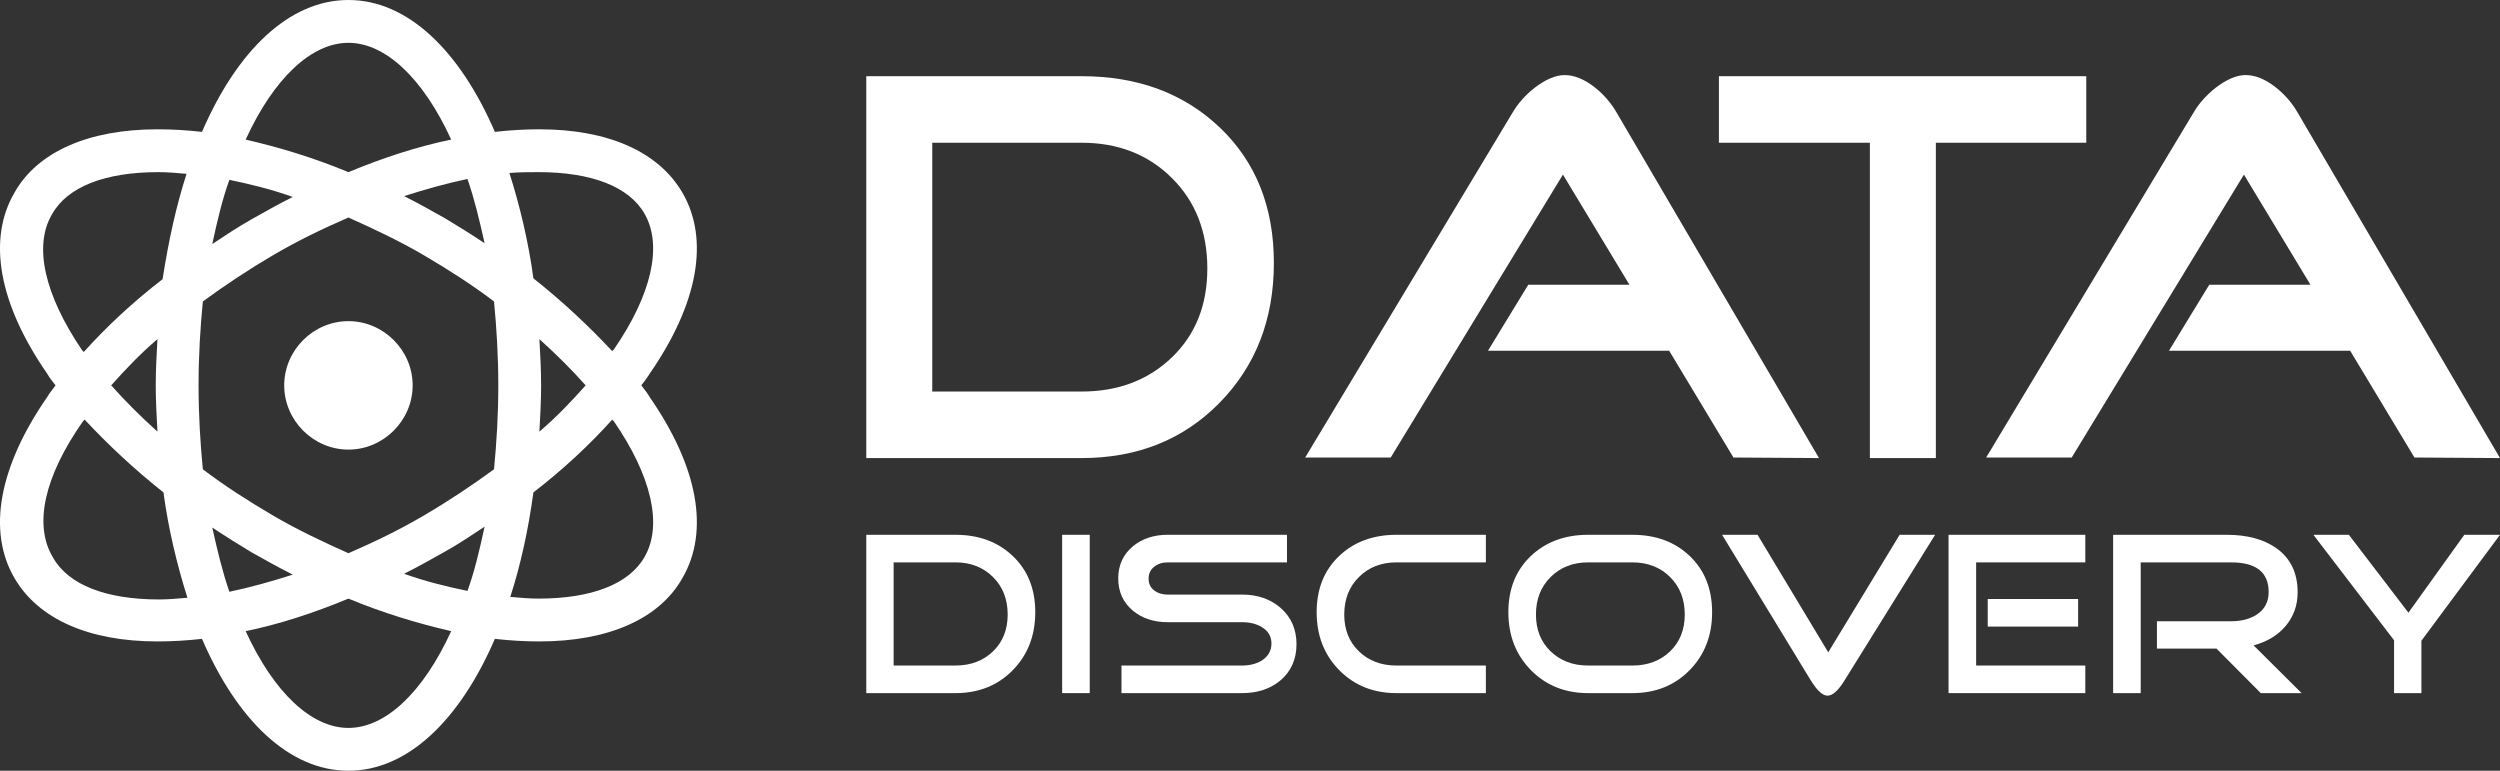
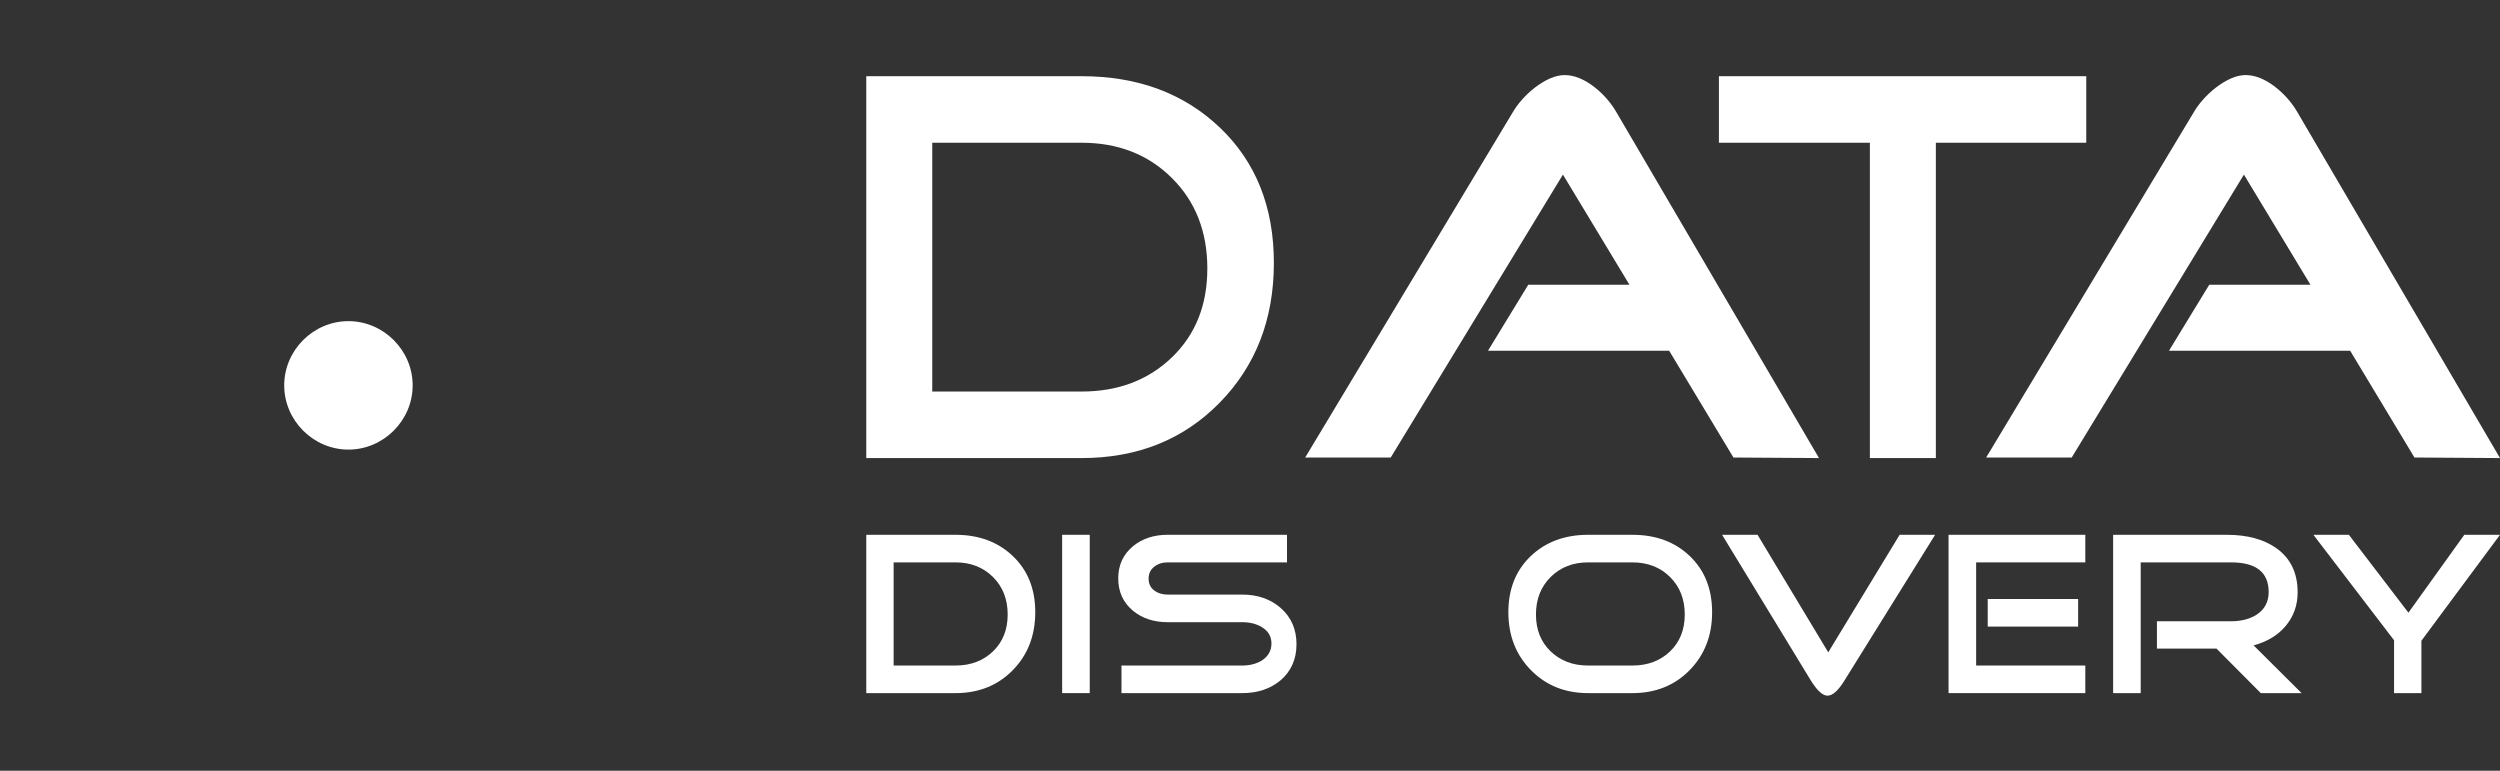
<svg xmlns="http://www.w3.org/2000/svg" xmlns:ns1="http://sodipodi.sourceforge.net/DTD/sodipodi-0.dtd" xmlns:ns2="http://www.inkscape.org/namespaces/inkscape" contrastcolor="F2CD00" template="BlackAndHighlightColorHex1" presentation="2.5" layouttype="undefined" specialfontid="undefined" id1="055" id2="254" companyname="Data Discovery" companytagline="" version="1.1" viewBox="0 0 398.629 122.896" class="svg-image-fade" id="svg42" ns1:docname="logo.svg" width="398.629" height="122.896" ns2:version="1.1 (c68e22c387, 2021-05-23)">
  <rect x="0" y="0" width="398.629" height="122.896" fill="#333333" stroke="none" />
  <defs id="defs46" />
  <ns1:namedview id="namedview44" pagecolor="#ffffff" bordercolor="#666666" borderopacity="1.0" ns2:pageshadow="2" ns2:pageopacity="0.0" ns2:pagecheckerboard="0" showgrid="false" ns2:zoom="1.7531915" ns2:cx="199.35073" ns2:cy="61.316748" ns2:window-width="1920" ns2:window-height="1009" ns2:window-x="666" ns2:window-y="1432" ns2:window-maximized="1" ns2:current-layer="svg42" />
  <g fill="#da291c" fill-rule="none" stroke="none" stroke-width="1" stroke-linecap="butt" stroke-linejoin="miter" stroke-miterlimit="10" stroke-dasharray="none" stroke-dashoffset="0" font-family="none" font-weight="none" font-size="none" text-anchor="none" style="mix-blend-mode:normal;fill:#ffffff" id="g40" transform="translate(-75.686,-173.552)">
    <g data-paper-data="{&quot;isGlobalGroup&quot;:true,&quot;bounds&quot;:{&quot;x&quot;:75.6856858231643,&quot;y&quot;:173.55196683211935,&quot;width&quot;:398.62862835367133,&quot;height&quot;:122.89576963328724}}" style="fill:#ffffff" id="g38">
      <g data-paper-data="{&quot;stacked&quot;:true,&quot;isPrimaryText&quot;:true}" fill-rule="nonzero" style="fill:#ffffff" id="g28">
        <path d="m 278.806,215.478 c 0,8.975 -2.883,16.404 -8.648,22.288 -5.765,5.884 -13.105,8.826 -22.02,8.826 h -34.323 v -60.89 h 34.323 c 8.975,0 16.329,2.734 22.065,8.202 5.735,5.468 8.603,12.659 8.603,21.575 z m -10.609,0.892 c 0,-5.884 -1.887,-10.698 -5.661,-14.442 -3.774,-3.744 -8.573,-5.617 -14.398,-5.617 h -23.803 v 39.672 h 23.803 c 5.825,0 10.624,-1.813 14.398,-5.438 3.774,-3.625 5.661,-8.35 5.661,-14.175 z" data-paper-data="{&quot;glyphName&quot;:&quot;D&quot;,&quot;glyphIndex&quot;:0,&quot;firstGlyphOfWord&quot;:true,&quot;word&quot;:1,&quot;line&quot;:1,&quot;firstGlyphOfFirstLine&quot;:true}" style="fill:#ffffff" id="path2" />
        <path d="m 365.728,246.592 -13.64,-0.089 -10.252,-17.028 h -28.885 l 6.419,-10.52 h 16.136 L 324.897,201.392 297.439,246.503 H 283.799 l 33.075,-55.006 c 0.832,-1.426 1.991,-2.734 3.477,-3.923 1.783,-1.367 3.388,-2.05 4.814,-2.05 1.545,0 3.15,0.654 4.814,1.961 1.426,1.129 2.585,2.467 3.477,4.012 z" data-paper-data="{&quot;glyphName&quot;:&quot;A&quot;,&quot;glyphIndex&quot;:1,&quot;word&quot;:1,&quot;line&quot;:1}" style="fill:#ffffff" id="path4" />
        <path d="m 408.343,196.311 h -23.982 v 50.281 h -10.52 v -50.281 h -24.071 v -10.609 h 58.572 z" data-paper-data="{&quot;glyphName&quot;:&quot;T&quot;,&quot;glyphIndex&quot;:2,&quot;word&quot;:1,&quot;line&quot;:1}" style="fill:#ffffff" id="path6" />
        <path d="m 474.314,246.592 -13.64,-0.089 -10.252,-17.028 h -28.885 l 6.419,-10.52 h 16.136 l -10.609,-17.563 -27.458,45.11 h -13.64 l 33.075,-55.006 c 0.832,-1.426 1.991,-2.734 3.477,-3.923 1.783,-1.367 3.388,-2.05 4.814,-2.05 1.545,0 3.15,0.654 4.814,1.961 1.426,1.129 2.585,2.467 3.477,4.012 z" data-paper-data="{&quot;glyphName&quot;:&quot;A&quot;,&quot;glyphIndex&quot;:3,&quot;lastGlyphOfWord&quot;:true,&quot;word&quot;:1,&quot;line&quot;:1,&quot;lastGlyphOfFirstLine&quot;:true}" style="fill:#ffffff" id="path8" />
        <path d="m 240.76,271.171 c 0,3.721 -1.195,6.801 -3.585,9.24 -2.39,2.439 -5.433,3.659 -9.129,3.659 h -14.23 v -25.244 h 14.23 c 3.721,0 6.77,1.133 9.148,3.4 2.378,2.267 3.567,5.248 3.567,8.944 z m -4.398,0.37 c 0,-2.439 -0.782,-4.435 -2.347,-5.988 -1.565,-1.552 -3.554,-2.329 -5.969,-2.329 h -9.869 v 16.448 h 9.869 c 2.415,0 4.404,-0.752 5.969,-2.255 1.565,-1.503 2.347,-3.462 2.347,-5.877 z" data-paper-data="{&quot;glyphName&quot;:&quot;D&quot;,&quot;glyphIndex&quot;:4,&quot;firstGlyphOfWord&quot;:true,&quot;word&quot;:2,&quot;line&quot;:2,&quot;firstGlyphOfSecondLine&quot;:true}" style="fill:#ffffff" id="path10" />
        <path d="m 249.445,284.07 h -4.398 v -25.244 h 4.398 z" data-paper-data="{&quot;glyphName&quot;:&quot;I&quot;,&quot;glyphIndex&quot;:5,&quot;word&quot;:2,&quot;line&quot;:2}" style="fill:#ffffff" id="path12" />
        <path d="m 282.414,276.271 c 0,2.39 -0.85,4.312 -2.55,5.766 -1.626,1.355 -3.659,2.033 -6.099,2.033 h -19.257 v -4.398 h 19.257 c 1.207,0 2.255,-0.271 3.142,-0.813 1.01,-0.665 1.515,-1.565 1.515,-2.698 0,-1.133 -0.517,-2.008 -1.552,-2.624 -0.862,-0.517 -1.897,-0.776 -3.105,-0.776 h -11.901 c -2.193,0 -4.029,-0.604 -5.507,-1.811 -1.577,-1.306 -2.365,-3.031 -2.365,-5.175 0,-2.119 0.788,-3.832 2.365,-5.138 1.478,-1.207 3.314,-1.811 5.507,-1.811 H 280.899 v 4.398 h -19.035 c -0.838,0 -1.552,0.234 -2.144,0.702 -0.591,0.468 -0.887,1.097 -0.887,1.885 0,0.813 0.296,1.441 0.887,1.885 0.591,0.444 1.306,0.665 2.144,0.665 h 11.901 c 2.439,0 4.472,0.702 6.099,2.107 1.7,1.478 2.55,3.413 2.55,5.803 z" data-paper-data="{&quot;glyphName&quot;:&quot;S&quot;,&quot;glyphIndex&quot;:6,&quot;word&quot;:2,&quot;line&quot;:2}" style="fill:#ffffff" id="path14" />
-         <path d="m 312.611,284.07 h -14.267 c -3.671,0 -6.708,-1.22 -9.111,-3.659 -2.402,-2.439 -3.604,-5.519 -3.604,-9.24 0,-3.696 1.189,-6.678 3.567,-8.944 2.378,-2.267 5.427,-3.4 9.148,-3.4 h 14.267 v 4.398 h -14.267 c -2.415,0 -4.404,0.776 -5.969,2.329 -1.565,1.552 -2.347,3.548 -2.347,5.988 0,2.415 0.782,4.374 2.347,5.877 1.565,1.503 3.554,2.255 5.969,2.255 h 14.267 z" data-paper-data="{&quot;glyphName&quot;:&quot;C&quot;,&quot;glyphIndex&quot;:7,&quot;word&quot;:2,&quot;line&quot;:2}" style="fill:#ffffff" id="path16" />
        <path d="m 348.685,271.171 c 0,3.721 -1.195,6.801 -3.585,9.24 -2.39,2.439 -5.433,3.659 -9.129,3.659 h -7.059 c -3.671,0 -6.708,-1.22 -9.111,-3.659 -2.402,-2.439 -3.604,-5.519 -3.604,-9.24 0,-3.696 1.189,-6.678 3.567,-8.944 2.378,-2.267 5.427,-3.4 9.148,-3.4 h 7.059 c 3.745,0 6.801,1.133 9.166,3.4 2.365,2.267 3.548,5.248 3.548,8.944 z m -4.361,0.37 c 0,-2.439 -0.782,-4.435 -2.347,-5.988 -1.565,-1.552 -3.567,-2.329 -6.006,-2.329 h -7.059 c -2.415,0 -4.404,0.776 -5.969,2.329 -1.565,1.552 -2.347,3.548 -2.347,5.988 0,2.415 0.782,4.374 2.347,5.877 1.565,1.503 3.554,2.255 5.969,2.255 h 7.059 c 2.439,0 4.441,-0.752 6.006,-2.255 1.565,-1.503 2.347,-3.462 2.347,-5.877 z" data-paper-data="{&quot;glyphName&quot;:&quot;O&quot;,&quot;glyphIndex&quot;:8,&quot;word&quot;:2,&quot;line&quot;:2}" style="fill:#ffffff" id="path18" />
        <path d="m 384.241,258.826 -14.415,23.174 c -1.01,1.651 -1.922,2.476 -2.735,2.476 -0.788,0 -1.688,-0.825 -2.698,-2.476 l -14.119,-23.174 h 5.655 l 11.273,18.739 11.384,-18.739 z" data-paper-data="{&quot;glyphName&quot;:&quot;V&quot;,&quot;glyphIndex&quot;:9,&quot;word&quot;:2,&quot;line&quot;:2}" style="fill:#ffffff" id="path20" />
        <path d="m 407.046,273.462 h -14.415 v -4.398 h 14.415 z m 1.146,10.608 h -21.807 v -25.244 h 21.807 v 4.398 h -17.408 v 16.448 h 17.408 z" data-paper-data="{&quot;glyphName&quot;:&quot;E&quot;,&quot;glyphIndex&quot;:10,&quot;word&quot;:2,&quot;line&quot;:2}" style="fill:#ffffff" id="path22" />
        <path d="m 442.676,284.07 h -6.505 l -7.059,-7.096 h -9.499 v -4.361 h 11.827 c 1.626,0 2.994,-0.357 4.103,-1.072 1.257,-0.838 1.885,-2.033 1.885,-3.585 0,-3.154 -1.996,-4.731 -5.988,-4.731 h -14.415 v 20.846 h -4.398 v -25.244 h 18.111 c 3.253,0 5.877,0.702 7.873,2.107 2.292,1.602 3.437,3.955 3.437,7.059 0,2.119 -0.665,3.942 -1.996,5.47 -1.232,1.429 -2.908,2.427 -5.027,2.994 z" data-paper-data="{&quot;glyphName&quot;:&quot;R&quot;,&quot;glyphIndex&quot;:11,&quot;word&quot;:2,&quot;line&quot;:2}" style="fill:#ffffff" id="path24" />
        <path d="m 474.314,258.826 -12.53,16.891 v 8.353 h -4.361 v -8.427 l -12.862,-16.817 h 5.655 l 9.499,12.419 8.908,-12.419 z" data-paper-data="{&quot;glyphName&quot;:&quot;Y&quot;,&quot;glyphIndex&quot;:12,&quot;lastGlyphOfWord&quot;:true,&quot;word&quot;:2,&quot;line&quot;:2,&quot;lastGlyphOfSecondLine&quot;:true}" style="fill:#ffffff" id="path26" />
      </g>
      <g data-paper-data="{&quot;fillRule&quot;:&quot;evenodd&quot;,&quot;fillRuleOriginal&quot;:&quot;evenodd&quot;,&quot;isIcon&quot;:true,&quot;iconStyle&quot;:&quot;standalone&quot;,&quot;selectedEffects&quot;:{&quot;container&quot;:&quot;&quot;,&quot;transformation&quot;:&quot;rotate0;translate50;flipX;flipY&quot;,&quot;pattern&quot;:&quot;&quot;},&quot;bounds&quot;:{&quot;x&quot;:75.6856858231643,&quot;y&quot;:173.55196683211935,&quot;width&quot;:111.11661183569481,&quot;height&quot;:122.89576963328724},&quot;iconType&quot;:&quot;icon&quot;,&quot;rawIconId&quot;:&quot;323242&quot;,&quot;combineTerms&quot;:&quot;atom&quot;,&quot;suitableAsStandaloneIcon&quot;:true}" fill-rule="evenodd" style="fill:#ffffff" id="g36">
        <g data-paper-data="{&quot;isPathIcon&quot;:true}" style="fill:#ffffff" id="g34">
-           <path d="m 100.793,275.829 c -10.924,0 -18.98,-3.551 -22.804,-10.105 -4.37,-7.51 -2.458,-17.752 5.189,-28.812 0.41,-0.683 0.956,-1.366 1.365,-1.912 -0.546,-0.683 -0.956,-1.229 -1.365,-1.912 -7.647,-11.06 -9.559,-21.302 -5.189,-28.812 3.687,-6.554 11.88,-10.105 22.804,-10.105 2.321,0 4.643,0.137 7.101,0.41 5.598,-12.973 13.928,-21.029 23.35,-21.029 9.422,0 17.752,8.056 23.35,21.029 2.458,-0.273 4.78,-0.41 7.101,-0.41 10.924,0 18.981,3.551 22.804,10.105 4.37,7.51 2.458,17.752 -5.189,28.812 -0.41,0.683 -0.956,1.366 -1.365,1.912 0.546,0.683 0.955,1.229 1.365,1.912 7.647,11.06 9.559,21.302 5.189,28.812 -3.687,6.554 -11.88,10.105 -22.804,10.105 -2.321,0 -4.643,-0.137 -7.101,-0.41 -5.598,12.973 -13.928,21.029 -23.35,21.029 -9.422,0 -17.752,-8.056 -23.35,-21.029 -2.458,0.273 -4.78,0.41 -7.101,0.41 z m 46.837,-80.019 c -4.506,-9.832 -10.514,-15.43 -16.386,-15.43 -5.872,0 -11.88,5.598 -16.386,15.43 5.325,1.229 10.787,2.867 16.386,5.189 5.599,-2.322 11.061,-4.097 16.386,-5.189 z m -46.7,5.189 c -8.466,0 -14.475,2.321 -16.933,6.691 -3.004,5.052 -1.229,12.836 4.779,21.711 l 0.273,0.273 c 3.55,-3.959 7.783,-7.919 12.562,-11.606 0.956,-6.145 2.185,-11.744 3.824,-16.796 -1.502,-0.137 -3.004,-0.273 -4.506,-0.273 z m 77.561,6.691 c -2.458,-4.37 -8.466,-6.691 -16.933,-6.691 -1.502,0 -3.004,0 -4.642,0.136 1.638,5.189 3.004,10.788 3.823,16.796 4.643,3.687 8.876,7.647 12.563,11.607 l 0.273,-0.273 c 6.008,-8.739 7.783,-16.523 4.916,-21.575 z m -31.817,0.683 c 2.049,1.228 4.233,2.594 6.282,3.959 -0.82,-3.686 -1.639,-7.1 -2.731,-10.241 -3.278,0.683 -6.691,1.639 -10.105,2.731 2.185,1.093 4.369,2.322 6.554,3.551 z m -24.306,-3.414 c -3.414,-1.229 -6.827,-2.049 -10.105,-2.731 -1.092,3.004 -1.911,6.418 -2.731,10.241 2.049,-1.365 4.097,-2.731 6.282,-3.96 2.185,-1.229 4.369,-2.458 6.554,-3.55 z m -3.141,9.285 c -3.959,2.322 -7.646,4.779 -11.197,7.374 -0.409,4.233 -0.682,8.603 -0.682,13.382 0,4.779 0.273,9.149 0.682,13.382 3.414,2.594 7.238,5.052 11.197,7.374 3.96,2.321 8.057,4.233 12.017,6.008 4.097,-1.775 8.057,-3.687 12.017,-6.008 3.959,-2.322 7.646,-4.78 11.197,-7.374 0.409,-4.233 0.682,-8.603 0.682,-13.382 0,-4.779 -0.273,-9.149 -0.682,-13.382 -3.414,-2.595 -7.238,-5.052 -11.197,-7.374 -3.96,-2.321 -8.057,-4.233 -12.017,-6.008 -4.097,1.775 -8.057,3.687 -12.017,6.008 z m -25.808,20.756 c 2.185,2.458 4.643,4.916 7.374,7.374 -0.136,-2.458 -0.273,-4.916 -0.273,-7.374 0,-2.458 0.137,-4.916 0.273,-7.374 -2.731,2.322 -5.189,4.916 -7.374,7.374 z m 75.65,0 c -2.185,-2.458 -4.643,-4.916 -7.374,-7.374 0.136,2.458 0.273,4.916 0.273,7.374 0,2.458 -0.137,4.916 -0.273,7.374 2.731,-2.322 5.189,-4.916 7.374,-7.374 z m -79.883,5.462 -0.273,0.273 c -6.145,8.739 -7.92,16.523 -4.779,21.712 2.458,4.369 8.466,6.691 16.932,6.691 1.366,0 3.004,-0.137 4.506,-0.273 -1.638,-5.189 -3.004,-10.788 -3.823,-16.796 -4.643,-3.687 -8.876,-7.647 -12.563,-11.607 z m 84.116,0 c -3.551,3.96 -7.784,7.92 -12.563,11.607 -0.819,6.008 -2.048,11.607 -3.687,16.659 1.502,0.137 3.004,0.273 4.506,0.273 8.467,0 14.475,-2.321 16.933,-6.691 2.867,-5.052 1.092,-12.836 -4.916,-21.575 z m -33.182,24.579 c 3.414,1.229 6.827,2.049 10.105,2.731 1.092,-3.004 1.911,-6.418 2.731,-10.241 -2.049,1.365 -4.097,2.731 -6.282,3.96 -2.185,1.229 -4.369,2.458 -6.554,3.55 z m -24.306,-3.414 c -2.049,-1.228 -4.233,-2.594 -6.282,-3.96 0.82,3.687 1.639,7.101 2.731,10.242 3.278,-0.683 6.691,-1.639 10.105,-2.731 -2.185,-1.093 -4.369,-2.322 -6.554,-3.551 z m -0.956,12.563 c 4.506,9.832 10.514,15.43 16.386,15.43 5.872,0 11.88,-5.598 16.386,-15.43 -5.325,-1.229 -10.787,-2.867 -16.386,-5.189 -5.599,2.322 -11.061,4.097 -16.386,5.189 z" style="fill:#ffffff" id="path30" />
          <path d="m 141.485,235 c 0,5.599 -4.642,10.241 -10.241,10.241 -5.599,0 -10.241,-4.642 -10.241,-10.241 0,-5.599 4.642,-10.241 10.241,-10.241 5.599,0 10.241,4.642 10.241,10.241 z" style="fill:#ffffff" id="path32" />
        </g>
      </g>
    </g>
  </g>
</svg>